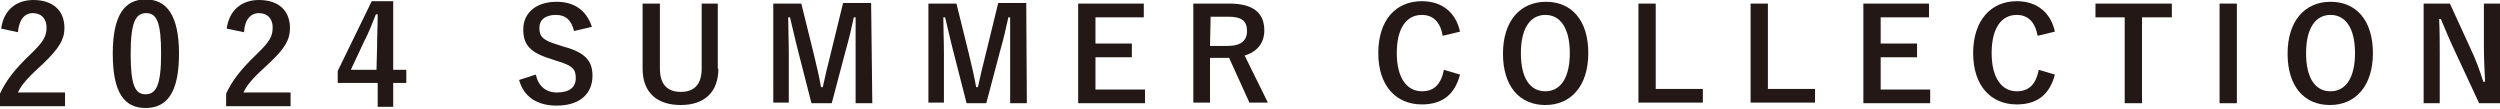
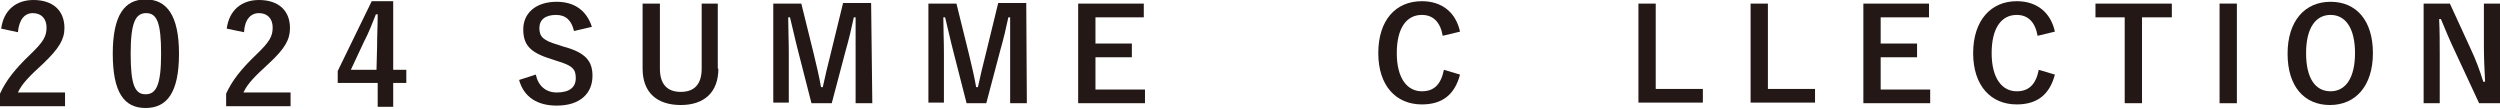
<svg xmlns="http://www.w3.org/2000/svg" version="1.1" id="_レイヤー_2" x="0px" y="0px" viewBox="0 0 419 18.2" style="enable-background:new 0 0 419 18.2;" xml:space="preserve">
  <style type="text/css">
	.st0{fill:#231815;}
</style>
  <g id="_画像文字">
    <g>
      <path class="st0" d="M0.2,4.8C0.6,1.7,2.7,0,5.6,0c3.2,0,5.2,1.7,5.2,4.7c0,1.9-0.9,3.4-3.5,5.9c-2.4,2.2-3.6,3.4-4.3,4.9h7.9v2.3    H0v-2.1c1-2.2,2.5-4.1,5-6.5c2.3-2.2,2.8-3.1,2.8-4.6c0-1.5-0.9-2.4-2.3-2.4S3.2,3.3,3,5.4L0.2,4.8z" />
      <path class="st0" d="M30,9c0,6.5-2,9.1-5.6,9.1s-5.5-2.6-5.5-9.1s2-9.1,5.5-9.1S30,2.5,30,9z M21.9,9c0,5.2,0.7,6.8,2.5,6.8    S27,14.2,27,9s-0.7-6.8-2.5-6.8S21.9,3.8,21.9,9z" />
      <path class="st0" d="M38,4.8C38.4,1.7,40.5,0,43.4,0c3.2,0,5.2,1.7,5.2,4.7c0,1.9-0.8,3.4-3.5,5.9c-2.4,2.2-3.6,3.4-4.3,4.9h7.9    v2.3H37.9v-2.1c1-2.2,2.5-4.1,5-6.5c2.3-2.2,2.8-3.1,2.8-4.6c0-1.5-0.9-2.4-2.3-2.4S41,3.3,40.9,5.4L38,4.8L38,4.8z" />
      <path class="st0" d="M65.9,11.7h2.2v2.2h-2.2v4h-2.6v-4h-6.7v-2l5.7-11.7h3.6C65.9,0.2,65.9,11.7,65.9,11.7z M63.2,7.8    c0-1.9,0.1-3.6,0.1-5.4H63c-0.6,1.5-1.2,3.1-2,4.6l-2.2,4.7h4.3L63.2,7.8L63.2,7.8z" />
      <path class="st0" d="M96.2,5.2c-0.4-1.8-1.4-2.7-3-2.7c-1.8,0-2.8,0.8-2.8,2.2c0,1.5,0.7,2.1,3.1,2.8l0.9,0.3    c3.8,1,4.9,2.5,4.9,4.9c0,2.9-2,5-6,5c-3.2,0-5.5-1.4-6.3-4.3l2.8-0.9c0.4,1.9,1.7,3,3.5,3c2.2,0,3.2-0.9,3.2-2.4    s-0.5-2.1-3.2-2.9l-0.9-0.3c-3.6-1.1-4.7-2.4-4.7-5s2-4.6,5.6-4.6c2.9,0,5,1.4,5.9,4.2L96.2,5.2L96.2,5.2z" />
      <path class="st0" d="M120.4,11.5c0,4-2.4,6.1-6.3,6.1s-6.4-2-6.4-6.1V0.6h2.9v10.9c0,2.7,1.3,3.9,3.5,3.9s3.5-1.2,3.5-3.9V0.6h2.7    V11.5L120.4,11.5z" />
      <path class="st0" d="M146.2,17.3h-2.8V8.8c0-2.1,0-3.9,0-5.9h-0.3c-0.4,1.9-0.8,3.6-1.4,5.7l-2.3,8.7h-3.4l-2.2-8.6    c-0.5-1.9-0.9-3.8-1.4-5.8h-0.3c0,1.9,0.1,3.9,0.1,5.9v8.4h-2.6V0.6h4.7l2.1,8.5c0.4,1.7,0.9,3.7,1.2,5.5h0.3    c0.4-1.8,0.8-3.6,1.3-5.5l2.1-8.6h4.7L146.2,17.3L146.2,17.3z" />
      <path class="st0" d="M172.1,17.3h-2.8V8.8c0-2.1,0-3.9,0-5.9h-0.3c-0.4,1.9-0.8,3.6-1.4,5.7l-2.3,8.7H162l-2.2-8.6    c-0.5-1.9-0.9-3.8-1.4-5.8h-0.3c0,1.9,0.1,3.9,0.1,5.9v8.4h-2.6V0.6h4.7l2.1,8.5c0.4,1.7,0.9,3.7,1.2,5.5h0.3    c0.4-1.8,0.8-3.6,1.3-5.5l2.1-8.6h4.7L172.1,17.3L172.1,17.3z" />
      <path class="st0" d="M191.7,2.9h-8.1v4.4h6.1v2.3h-6.1V15h8.3v2.3h-11.2V0.6h11L191.7,2.9L191.7,2.9z" />
-       <path class="st0" d="M206,0.6c4.1,0,5.9,1.6,5.9,4.5c0,2.1-1.2,3.6-3.3,4.2l3.9,7.9h-3.1l-3.4-7.5c-0.2,0-0.5,0-0.8,0h-2.4v7.5    H200V0.6H206z M202.8,7.7h2.9c2.3,0,3.3-0.9,3.3-2.5s-0.8-2.4-3.1-2.4h-3L202.8,7.7L202.8,7.7z" />
      <path class="st0" d="M241.8,6c-0.4-2.3-1.6-3.5-3.5-3.5c-2.5,0-4.2,2.1-4.2,6.4s1.8,6.4,4.2,6.4c2,0,3.2-1.1,3.7-3.6l2.7,0.8    c-0.9,3.4-3,5-6.4,5c-4.3,0-7.3-3.1-7.3-8.6s2.9-8.7,7.3-8.7c3.4,0,5.7,1.9,6.4,5.1L241.8,6L241.8,6z" />
-       <path class="st0" d="M266.2,8.9c0,5.5-2.9,8.7-7.2,8.7s-7.1-3.1-7.1-8.6s2.9-8.7,7.2-8.7S266.2,3.4,266.2,8.9z M254.9,8.9    c0,4.3,1.6,6.4,4.1,6.4s4.1-2.2,4.1-6.4s-1.6-6.4-4.1-6.4S254.9,4.7,254.9,8.9z" />
      <path class="st0" d="M277.6,14.9h7.8v2.3h-10.8V0.6h2.9V14.9z" />
      <path class="st0" d="M296.4,14.9h7.8v2.3h-10.8V0.6h2.9V14.9z" />
      <path class="st0" d="M323.3,2.9h-8.1v4.4h6.1v2.3h-6.1V15h8.3v2.3h-11.2V0.6h11L323.3,2.9L323.3,2.9z" />
      <path class="st0" d="M341.5,6c-0.4-2.3-1.6-3.5-3.5-3.5c-2.5,0-4.2,2.1-4.2,6.4s1.8,6.4,4.2,6.4c2,0,3.2-1.1,3.7-3.6l2.7,0.8    c-0.9,3.4-3,5-6.4,5c-4.3,0-7.3-3.1-7.3-8.6s3-8.7,7.3-8.7c3.4,0,5.7,1.9,6.4,5.1L341.5,6L341.5,6z" />
      <path class="st0" d="M364,2.9h-5v14.4h-2.9V2.9h-4.9V0.6H364V2.9L364,2.9z" />
      <path class="st0" d="M374.9,17.3H372V0.6h2.9V17.3L374.9,17.3z" />
      <path class="st0" d="M397.7,8.9c0,5.5-2.9,8.7-7.2,8.7s-7.1-3.1-7.1-8.6s2.9-8.7,7.2-8.7S397.7,3.4,397.7,8.9z M386.5,8.9    c0,4.3,1.6,6.4,4.1,6.4s4.1-2.2,4.1-6.4s-1.6-6.4-4.1-6.4S386.5,4.7,386.5,8.9z" />
      <path class="st0" d="M419,17.3h-3.5l-4-8.6c-1-2.1-1.6-3.6-2.4-5.5h-0.3c0.1,2,0.1,4,0.1,6v8.1h-2.7V0.6h4.4L414,8    c1,2.1,1.6,3.8,2.2,5.7h0.3c-0.1-2.1-0.2-3.9-0.2-6.1v-7h2.7V17.3L419,17.3z" />
    </g>
  </g>
</svg>